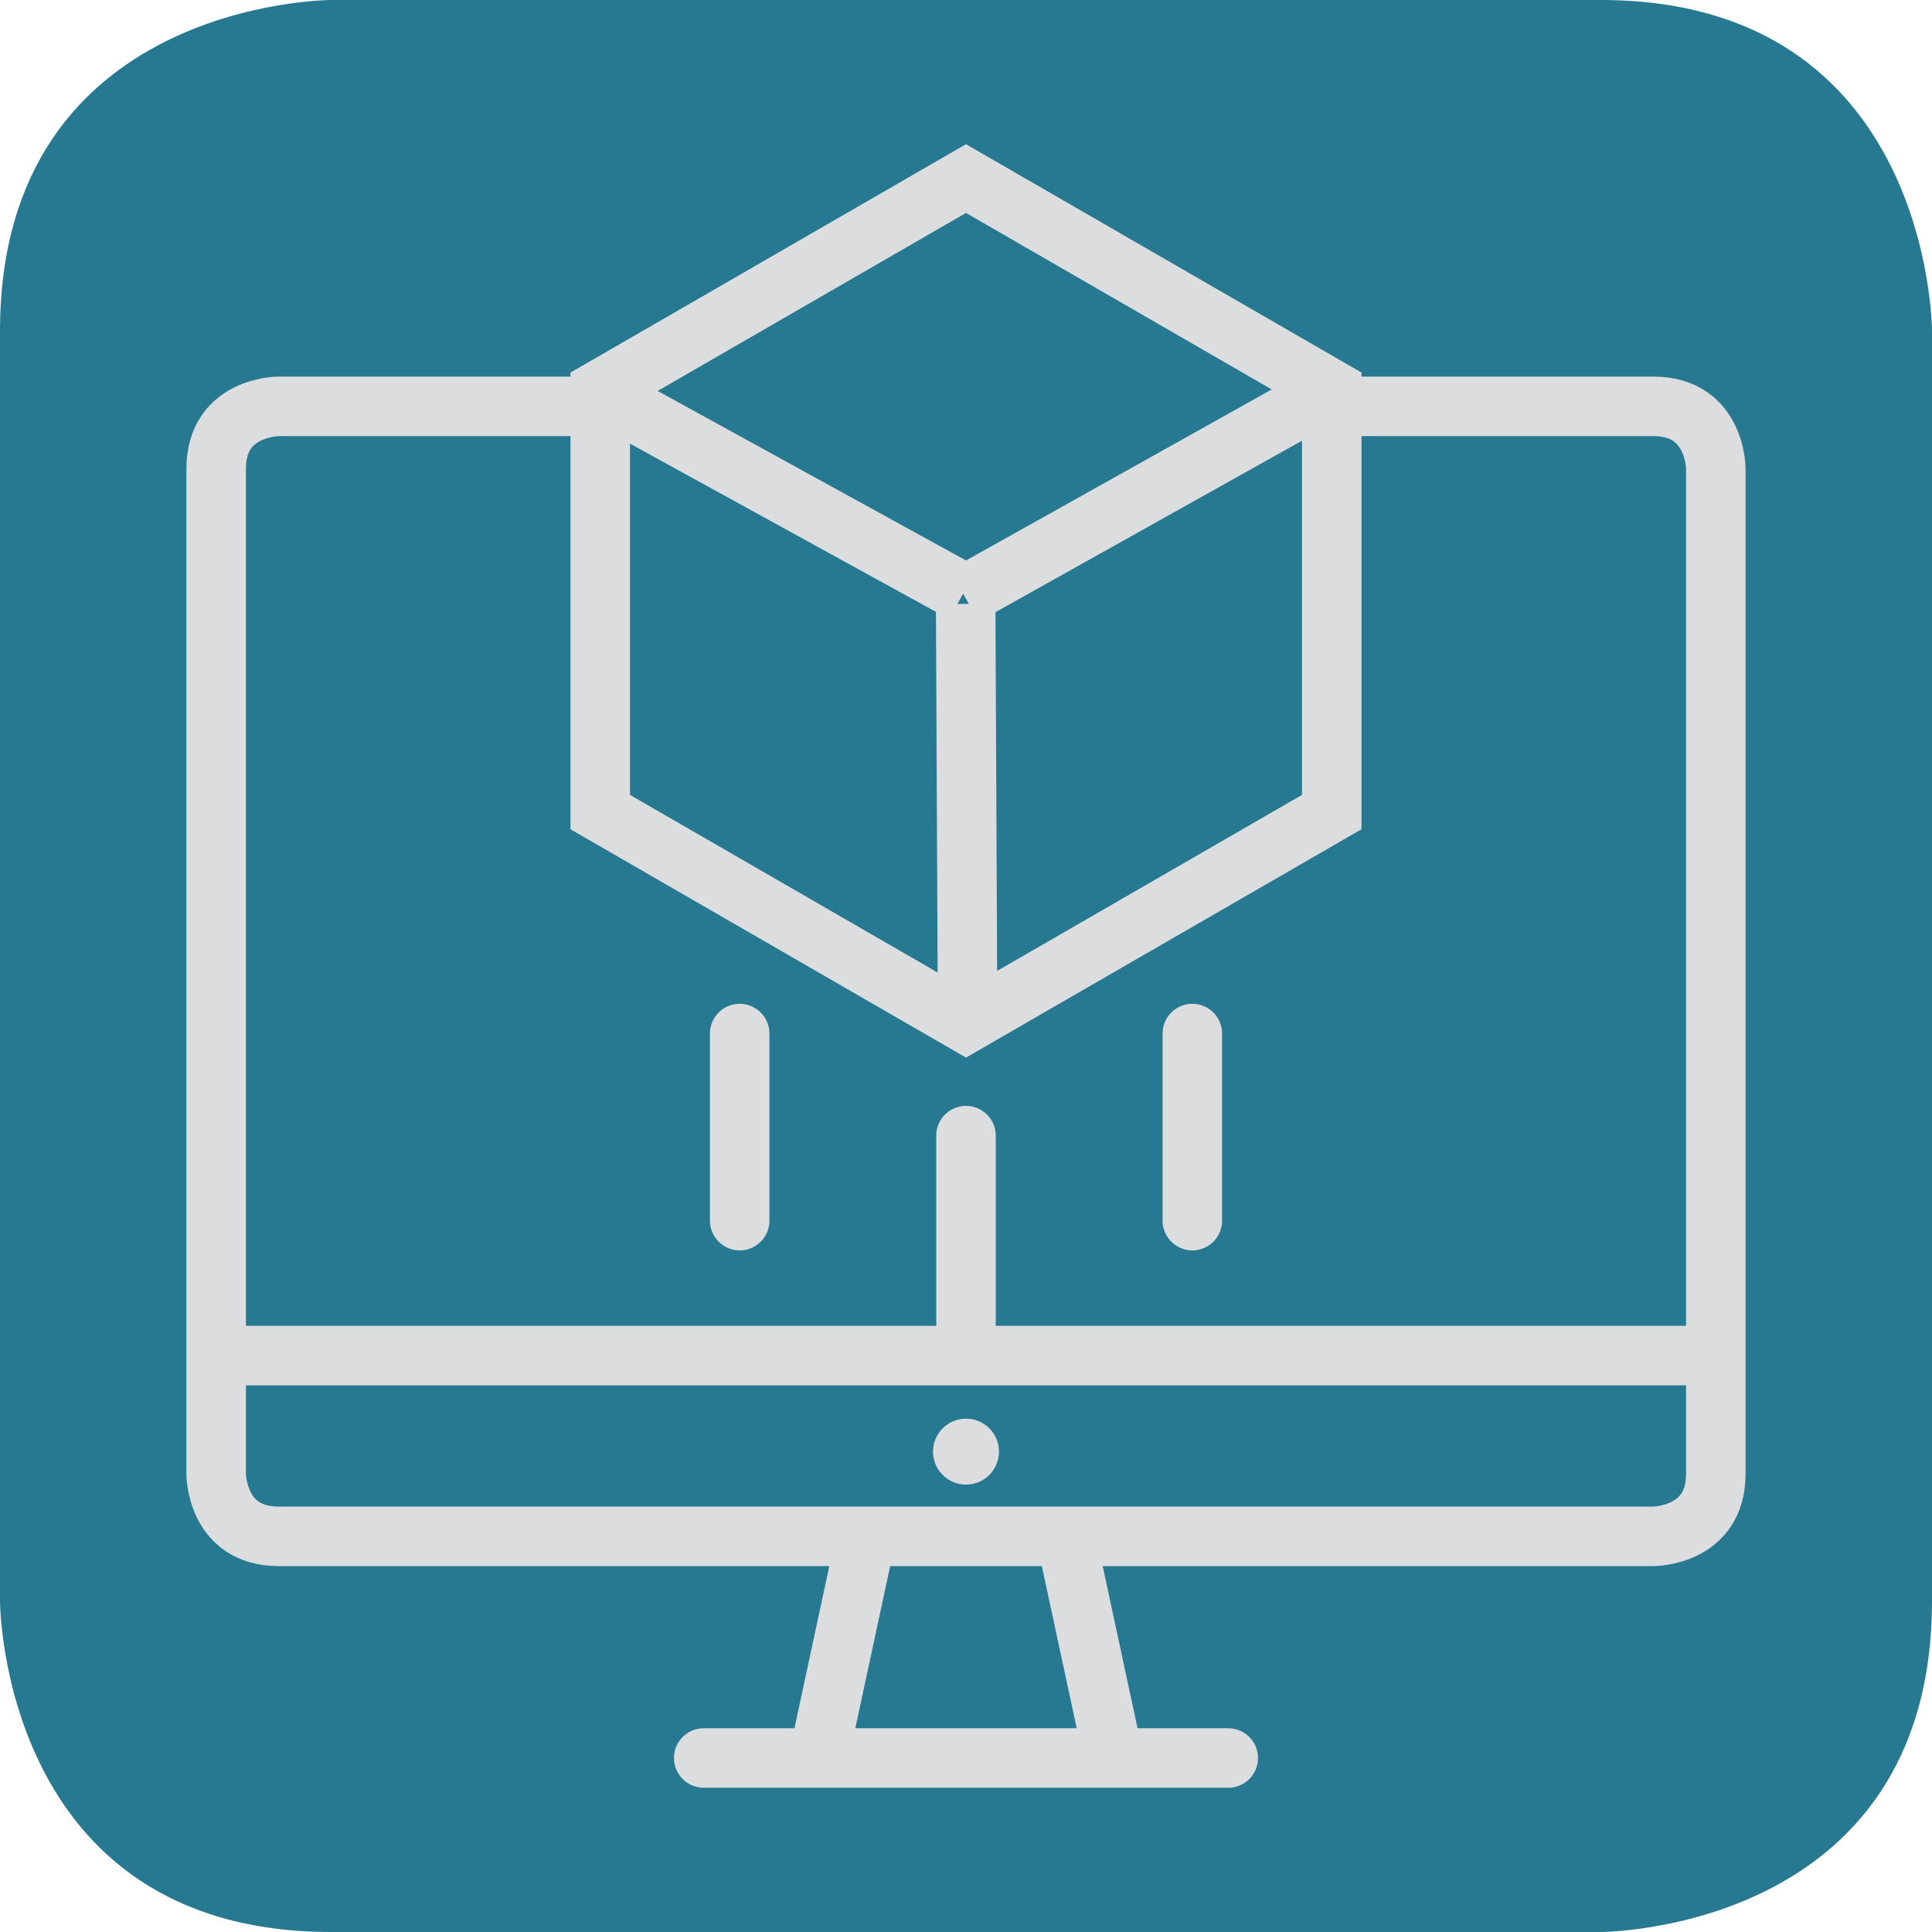
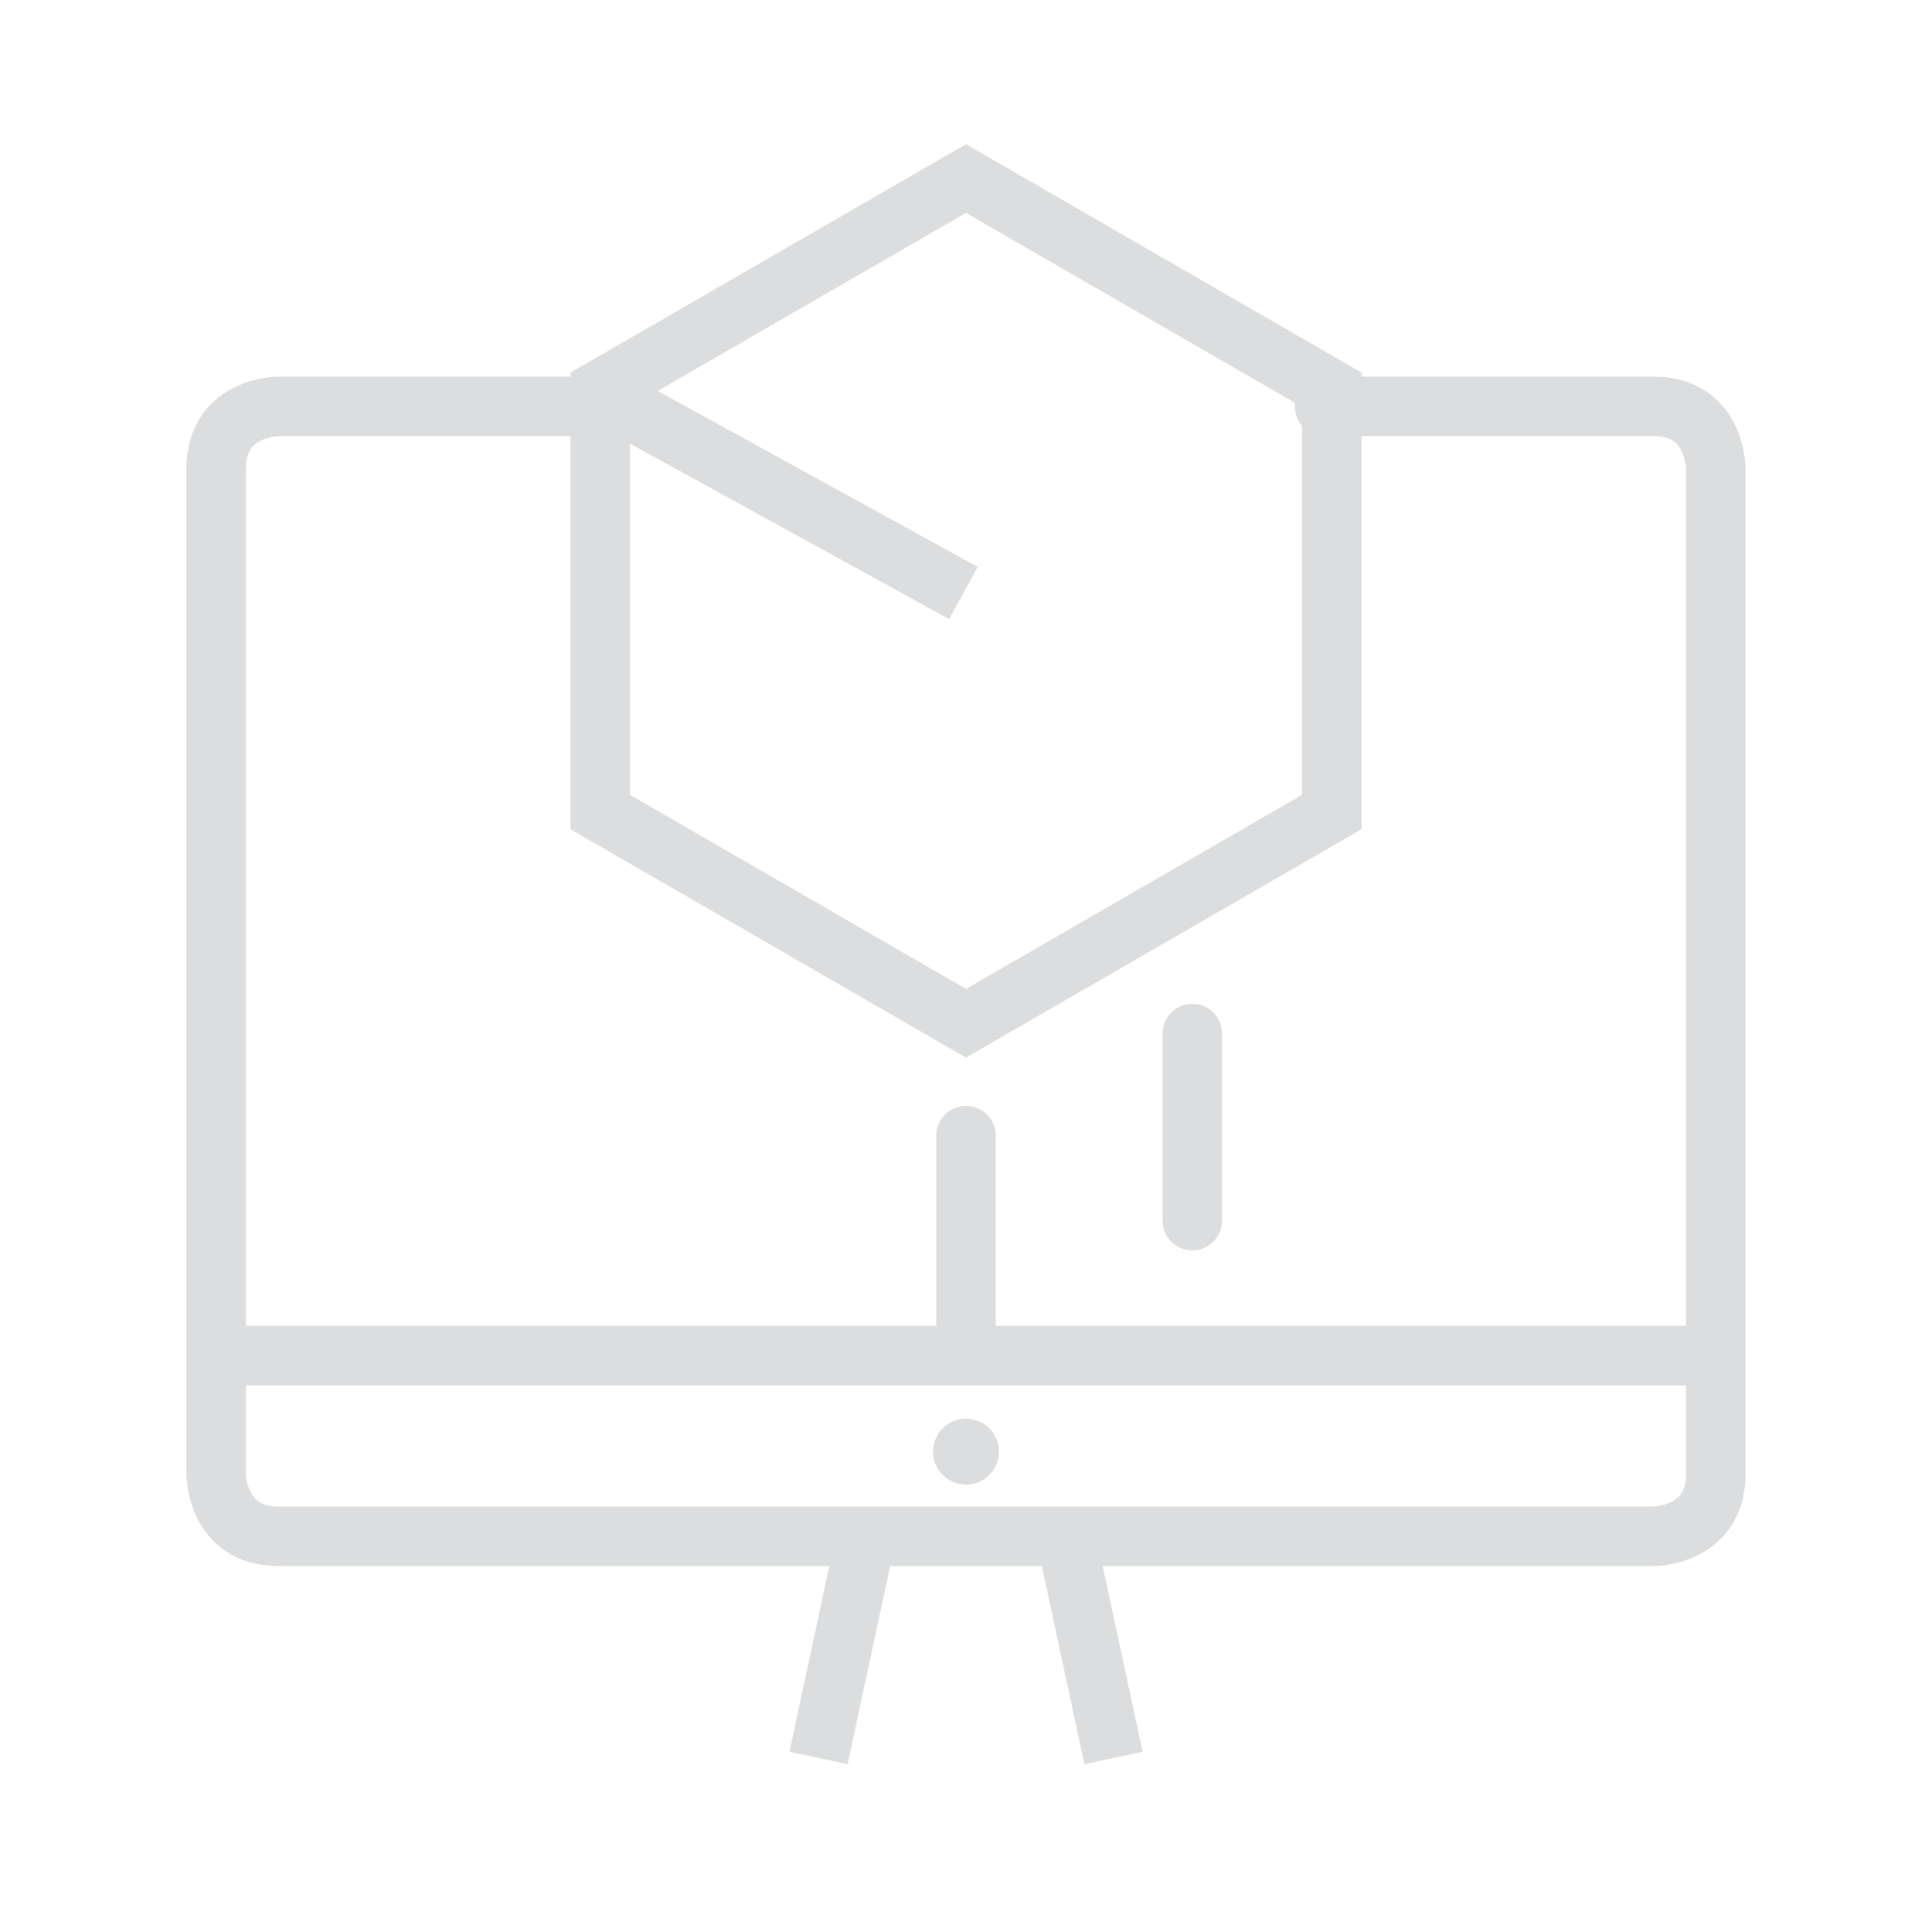
<svg xmlns="http://www.w3.org/2000/svg" xmlns:xlink="http://www.w3.org/1999/xlink" version="1.1" id="Layer_1" x="0px" y="0px" width="70px" height="70px" viewBox="0 0 70 70" enable-background="new 0 0 70 70" xml:space="preserve">
  <g>
    <defs>
      <rect id="SVGID_1_" width="70" height="70" />
    </defs>
    <clipPath id="SVGID_2_">
      <use xlink:href="#SVGID_1_" overflow="visible" />
    </clipPath>
-     <path clip-path="url(#SVGID_2_)" fill="#277992" d="M12,0C12,0,0,0,0,12v46c0,0,0,12,12,12h46c0,0,12,0,12-12V12c0,0,0-12-12-12H12   z" />
  </g>
  <polygon fill="none" stroke="#DCDDDE" stroke-width="2.156" points="21.748,14.121 21.748,29.423 35,37.074 48.252,29.423   48.252,14.121 35,6.47 " />
  <line fill="none" stroke="#DCDDDE" stroke-width="2.156" x1="34.907" y1="21.486" x2="21.686" y2="14.217" />
-   <line fill="none" stroke="#DCDDDE" stroke-width="2.156" x1="34.988" y1="21.879" x2="35.06" y2="37.326" />
-   <line fill="none" stroke="#DCDDDE" stroke-width="2.156" x1="34.934" y1="21.579" x2="48.098" y2="14.215" />
  <g>
    <defs>
      <rect id="SVGID_3_" width="70" height="70" />
    </defs>
    <clipPath id="SVGID_4_">
      <use xlink:href="#SVGID_3_" overflow="visible" />
    </clipPath>
    <path clip-path="url(#SVGID_4_)" fill="none" stroke="#DCDDDE" stroke-width="2.156" stroke-linecap="round" stroke-linejoin="round" d="   M21.557,14.723H10.09c0,0-2.258,0-2.258,2.258v36.425c0,0,0,2.258,2.258,2.258h49.82c0,0,2.257,0,2.257-2.258V16.981   c0,0,0-2.258-2.257-2.258H47.991" />
  </g>
  <line fill="none" stroke="#DCDDDE" stroke-width="2.156" x1="7.863" y1="49.115" x2="62.137" y2="49.115" />
-   <line fill="none" stroke="#DCDDDE" stroke-width="2.156" stroke-linecap="round" stroke-linejoin="round" x1="25.497" y1="63.696" x2="44.502" y2="63.696" />
  <line fill="none" stroke="#DCDDDE" stroke-width="2.156" x1="38.646" y1="55.793" x2="40.345" y2="63.694" />
  <line fill="none" stroke="#DCDDDE" stroke-width="2.156" x1="31.354" y1="55.793" x2="29.656" y2="63.694" />
  <g>
    <defs>
      <rect id="SVGID_5_" width="70" height="70" />
    </defs>
    <clipPath id="SVGID_6_">
      <use xlink:href="#SVGID_5_" overflow="visible" />
    </clipPath>
    <path clip-path="url(#SVGID_6_)" fill="#DCDDDE" d="M35,53.79c0.66,0,1.195-0.535,1.195-1.195c0-0.659-0.535-1.194-1.195-1.194   s-1.195,0.535-1.195,1.194C33.805,53.255,34.34,53.79,35,53.79" />
  </g>
-   <line fill="none" stroke="#DCDDDE" stroke-width="2.156" stroke-linecap="round" stroke-linejoin="round" x1="26.8" y1="37.448" x2="26.8" y2="44.226" />
  <line fill="none" stroke="#DCDDDE" stroke-width="2.156" stroke-linecap="round" stroke-linejoin="round" x1="43.2" y1="37.448" x2="43.2" y2="44.226" />
  <line fill="none" stroke="#DCDDDE" stroke-width="2.156" stroke-linecap="round" stroke-linejoin="round" x1="35" y1="41.146" x2="35" y2="47.922" />
</svg>